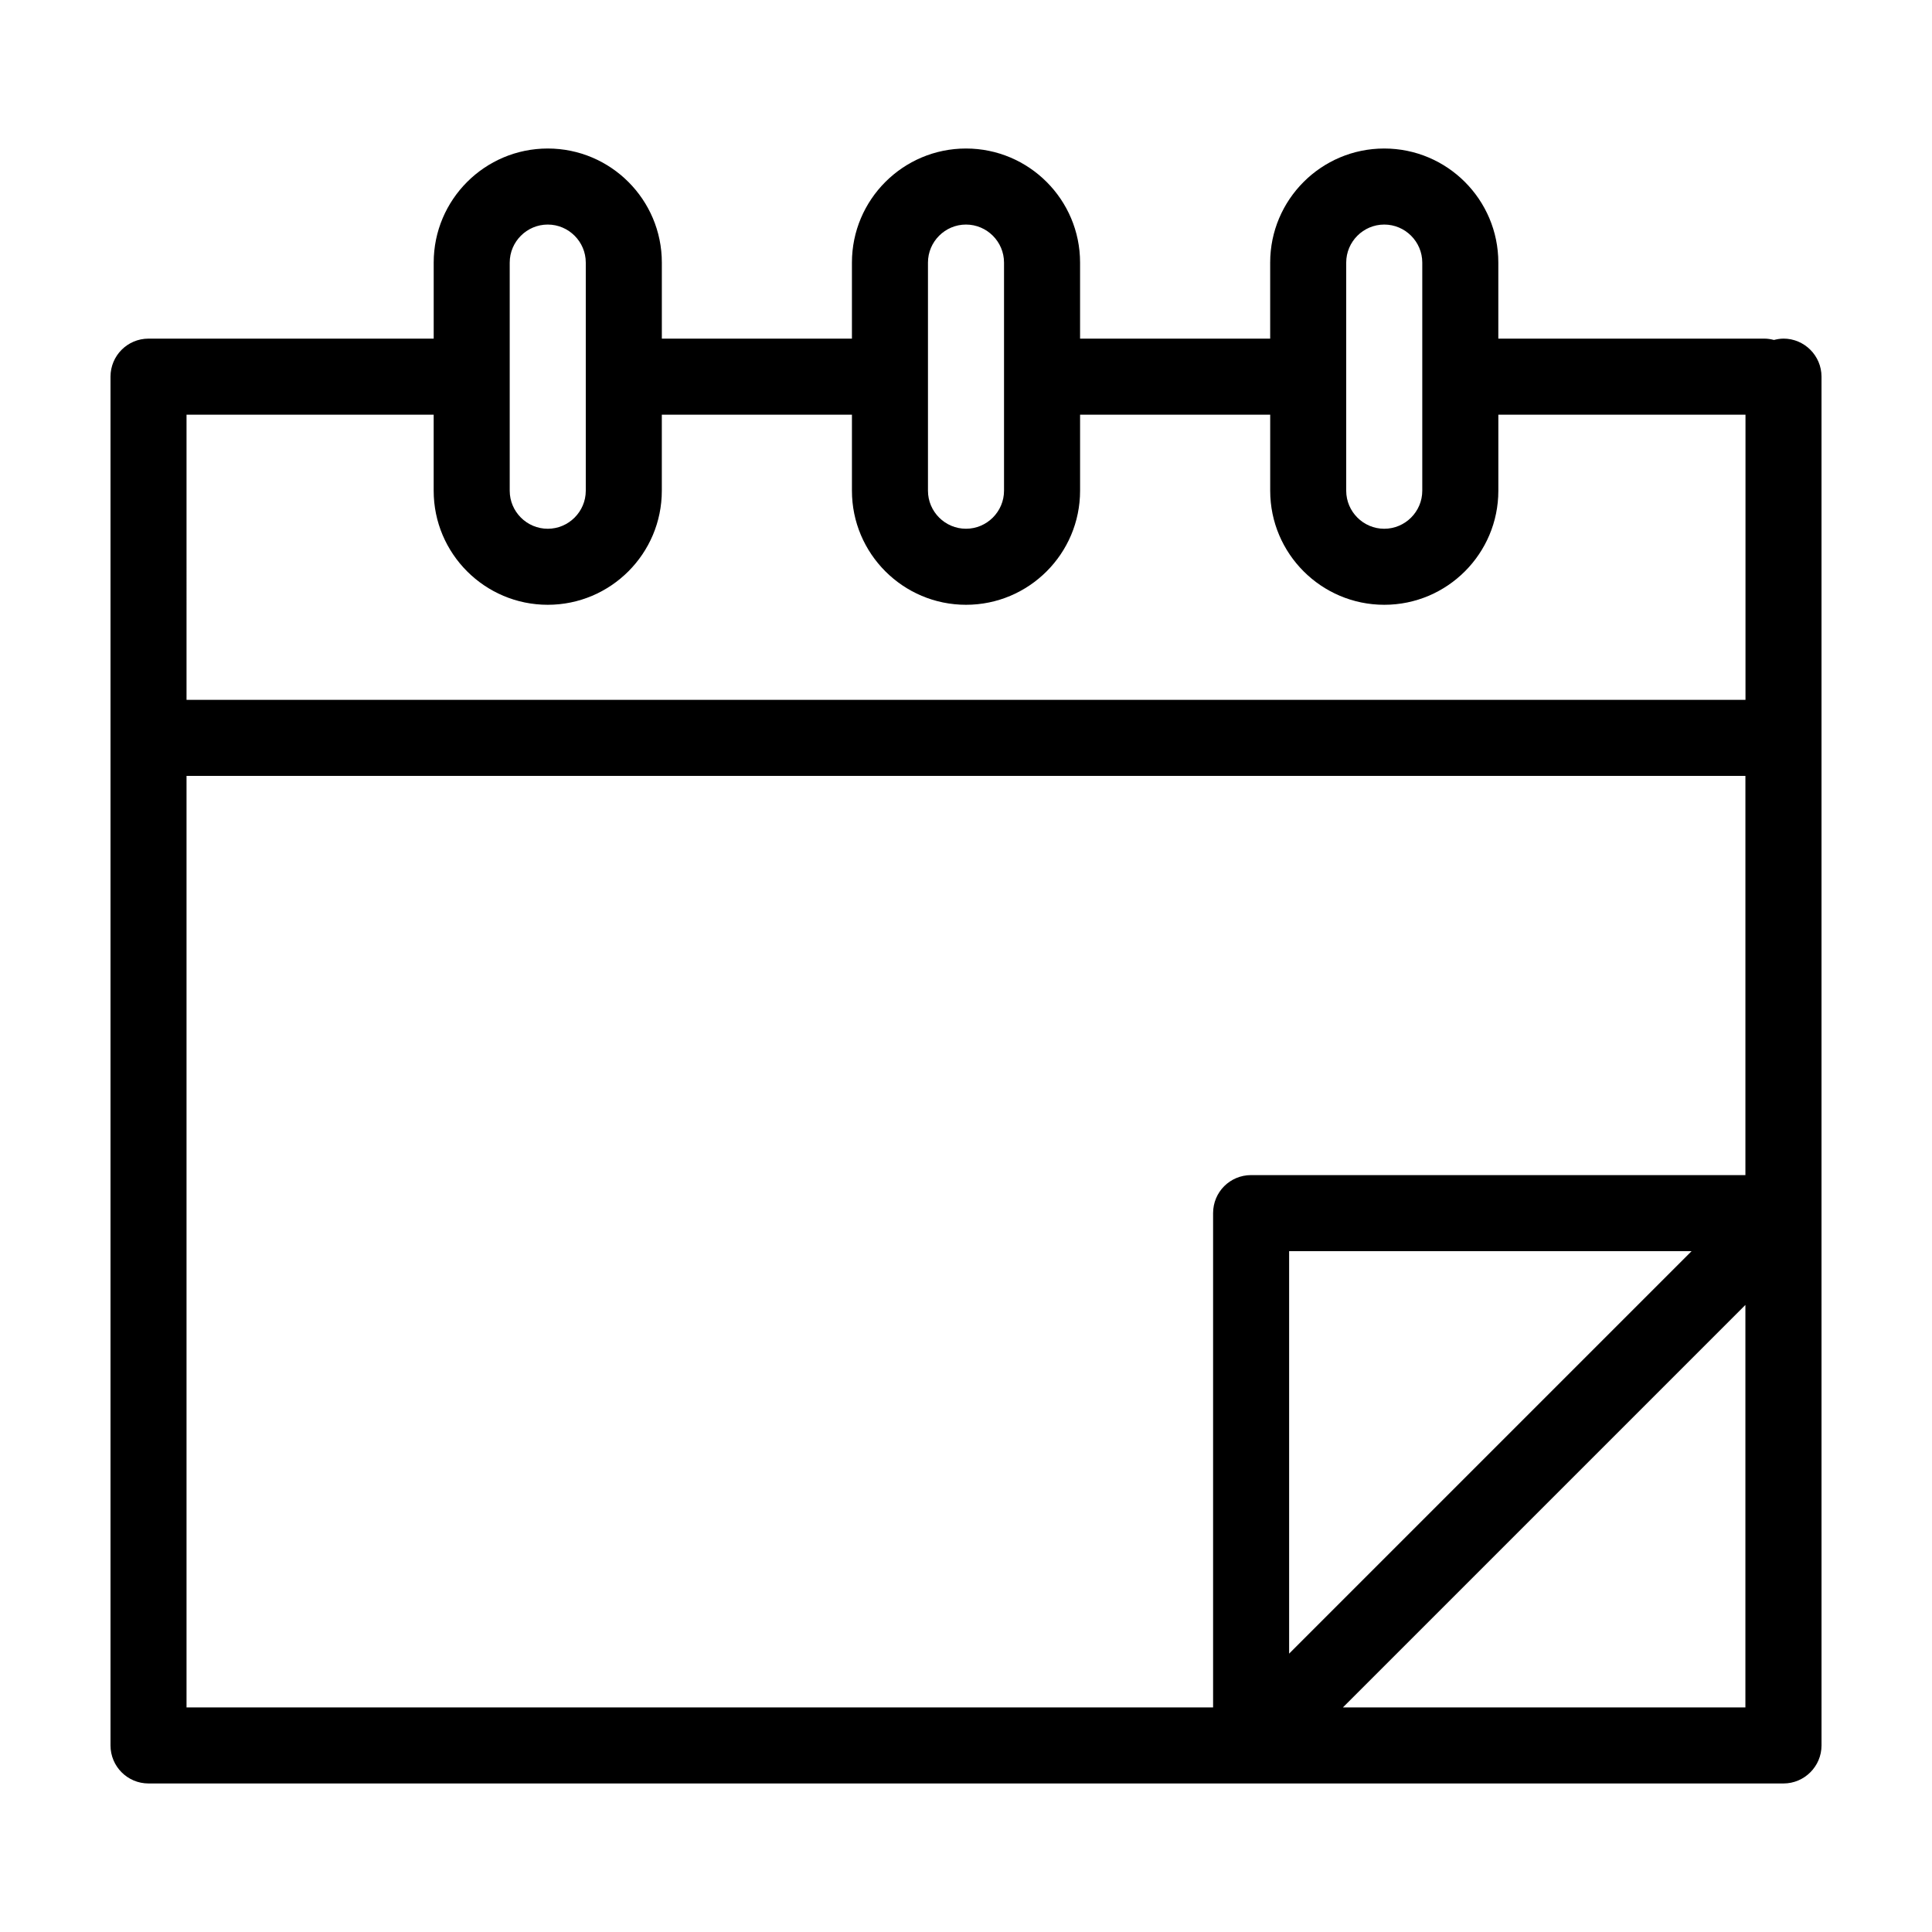
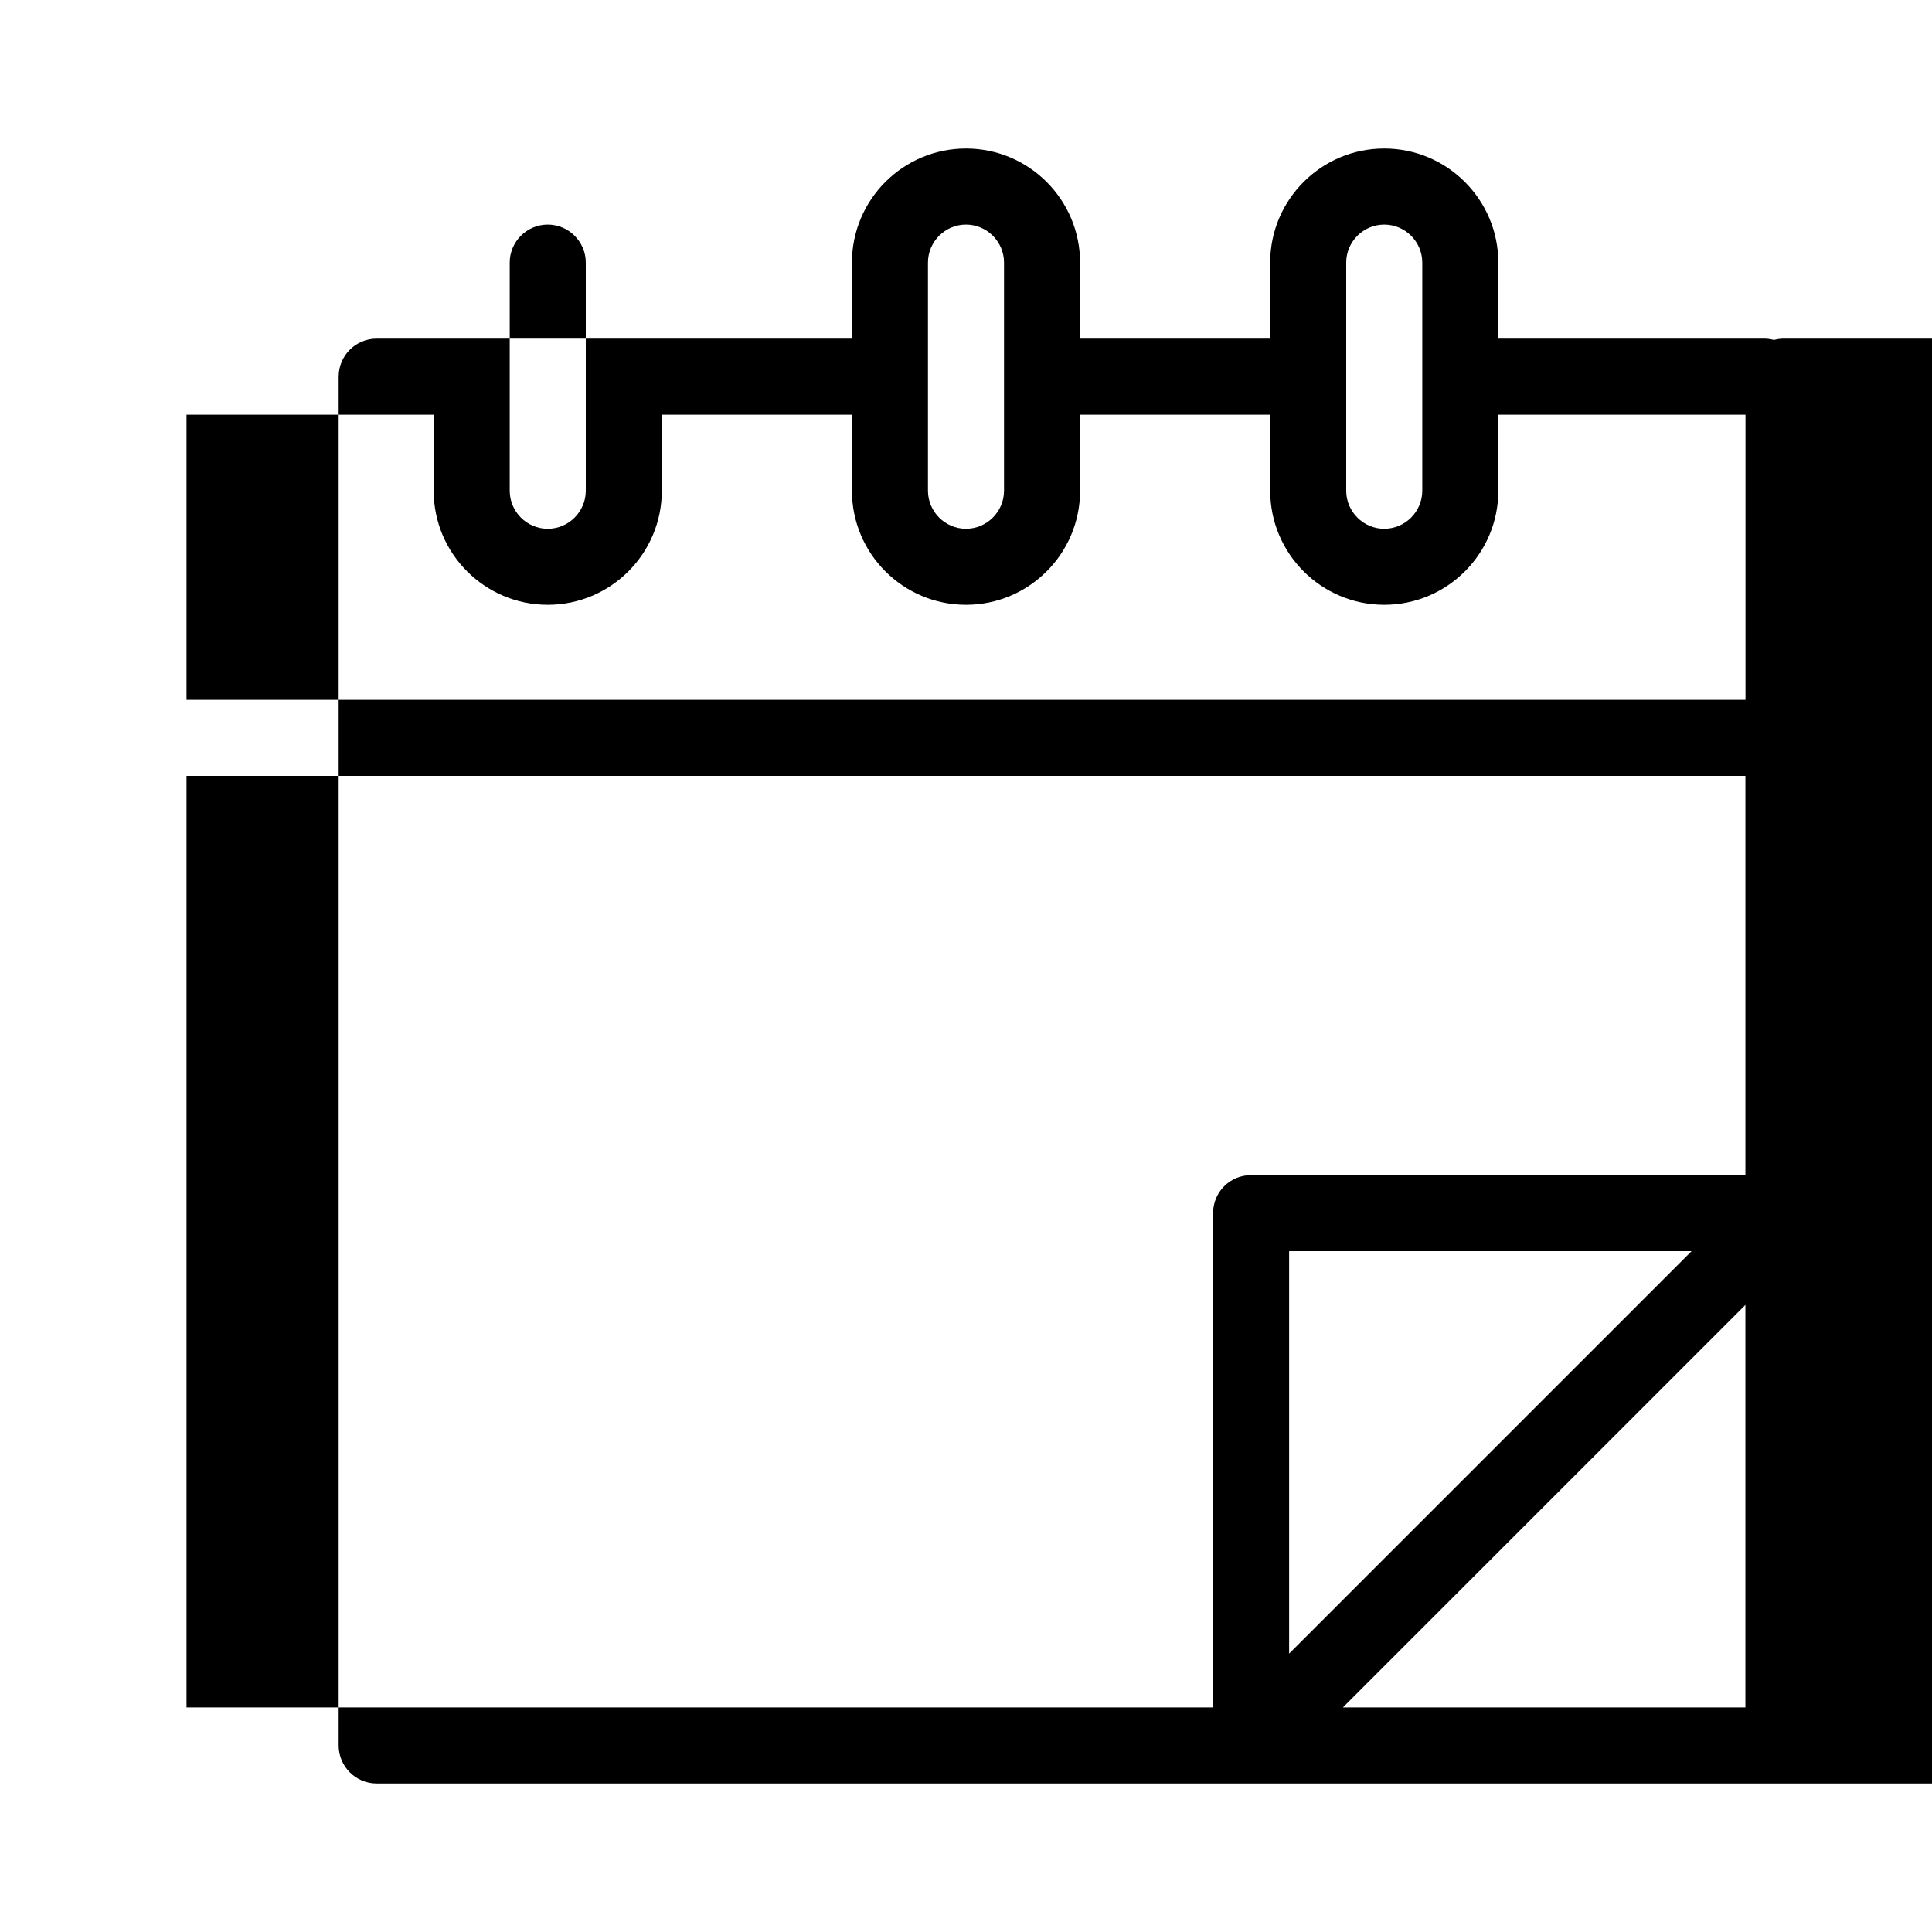
<svg xmlns="http://www.w3.org/2000/svg" fill="#000000" width="800px" height="800px" version="1.1" viewBox="144 144 512 512">
-   <path d="m616.64 233.74c-0.906 0-1.715 0.152-2.519 0.352-0.805-0.203-1.664-0.352-2.519-0.352h-70.531v-20.152c0-16.676-13.551-30.23-30.23-30.23-16.676 0-30.23 13.551-30.23 30.23v20.152h-50.379v-20.152c0-16.676-13.551-30.23-30.23-30.23-16.676 0-30.23 13.551-30.23 30.23v20.152h-50.375v-20.152c0-16.676-13.551-30.23-30.23-30.23-16.676 0-30.23 13.551-30.23 30.23v20.152h-75.57c-5.594 0-10.078 4.535-10.078 10.078v362.74c0 5.543 4.484 10.078 10.078 10.078h433.28c5.543 0 10.078-4.535 10.078-10.078l-0.004-141.12v-221.63c0-5.539-4.531-10.074-10.074-10.074zm-115.88-20.152c0-5.543 4.535-10.078 10.078-10.078 5.543 0 10.078 4.535 10.078 10.078v60.461c0 5.543-4.535 10.078-10.078 10.078-5.543 0-10.078-4.535-10.078-10.078zm-110.84 0c0-5.543 4.535-10.078 10.078-10.078s10.078 4.535 10.078 10.078v60.457c0 5.543-4.535 10.078-10.078 10.078s-10.078-4.535-10.078-10.078zm-110.84 0c0-5.543 4.535-10.078 10.078-10.078 5.543 0 10.078 4.535 10.078 10.078v60.461c0 5.543-4.535 10.078-10.078 10.078-5.543 0-10.078-4.535-10.078-10.078zm-85.648 40.305h65.496v20.152c0 16.676 13.551 30.23 30.23 30.23 16.676 0 30.23-13.551 30.23-30.23v-20.152h50.383v20.152c0 16.676 13.551 30.23 30.23 30.23 16.676 0 30.23-13.551 30.23-30.23v-20.152h50.383v20.152c0 16.676 13.551 30.23 30.23 30.23 16.676 0 30.23-13.551 30.23-30.23v-20.152h65.496v75.57h-413.14zm272.05 211.6v130.99h-272.05v-246.87h413.12v105.8h-130.99c-5.594 0-10.078 4.484-10.078 10.074zm126.81 10.078-106.66 106.66v-106.66zm14.258 120.91h-106.66l106.66-106.66z" />
+   <path d="m616.64 233.74c-0.906 0-1.715 0.152-2.519 0.352-0.805-0.203-1.664-0.352-2.519-0.352h-70.531v-20.152c0-16.676-13.551-30.23-30.23-30.23-16.676 0-30.23 13.551-30.23 30.23v20.152h-50.379v-20.152c0-16.676-13.551-30.23-30.23-30.23-16.676 0-30.23 13.551-30.23 30.23v20.152h-50.375v-20.152v20.152h-75.57c-5.594 0-10.078 4.535-10.078 10.078v362.74c0 5.543 4.484 10.078 10.078 10.078h433.28c5.543 0 10.078-4.535 10.078-10.078l-0.004-141.12v-221.63c0-5.539-4.531-10.074-10.074-10.074zm-115.88-20.152c0-5.543 4.535-10.078 10.078-10.078 5.543 0 10.078 4.535 10.078 10.078v60.461c0 5.543-4.535 10.078-10.078 10.078-5.543 0-10.078-4.535-10.078-10.078zm-110.84 0c0-5.543 4.535-10.078 10.078-10.078s10.078 4.535 10.078 10.078v60.457c0 5.543-4.535 10.078-10.078 10.078s-10.078-4.535-10.078-10.078zm-110.84 0c0-5.543 4.535-10.078 10.078-10.078 5.543 0 10.078 4.535 10.078 10.078v60.461c0 5.543-4.535 10.078-10.078 10.078-5.543 0-10.078-4.535-10.078-10.078zm-85.648 40.305h65.496v20.152c0 16.676 13.551 30.23 30.23 30.23 16.676 0 30.23-13.551 30.23-30.23v-20.152h50.383v20.152c0 16.676 13.551 30.23 30.23 30.23 16.676 0 30.23-13.551 30.23-30.23v-20.152h50.383v20.152c0 16.676 13.551 30.23 30.23 30.23 16.676 0 30.23-13.551 30.23-30.23v-20.152h65.496v75.57h-413.14zm272.05 211.6v130.99h-272.05v-246.87h413.12v105.8h-130.99c-5.594 0-10.078 4.484-10.078 10.074zm126.81 10.078-106.66 106.66v-106.66zm14.258 120.91h-106.66l106.66-106.66z" />
</svg>